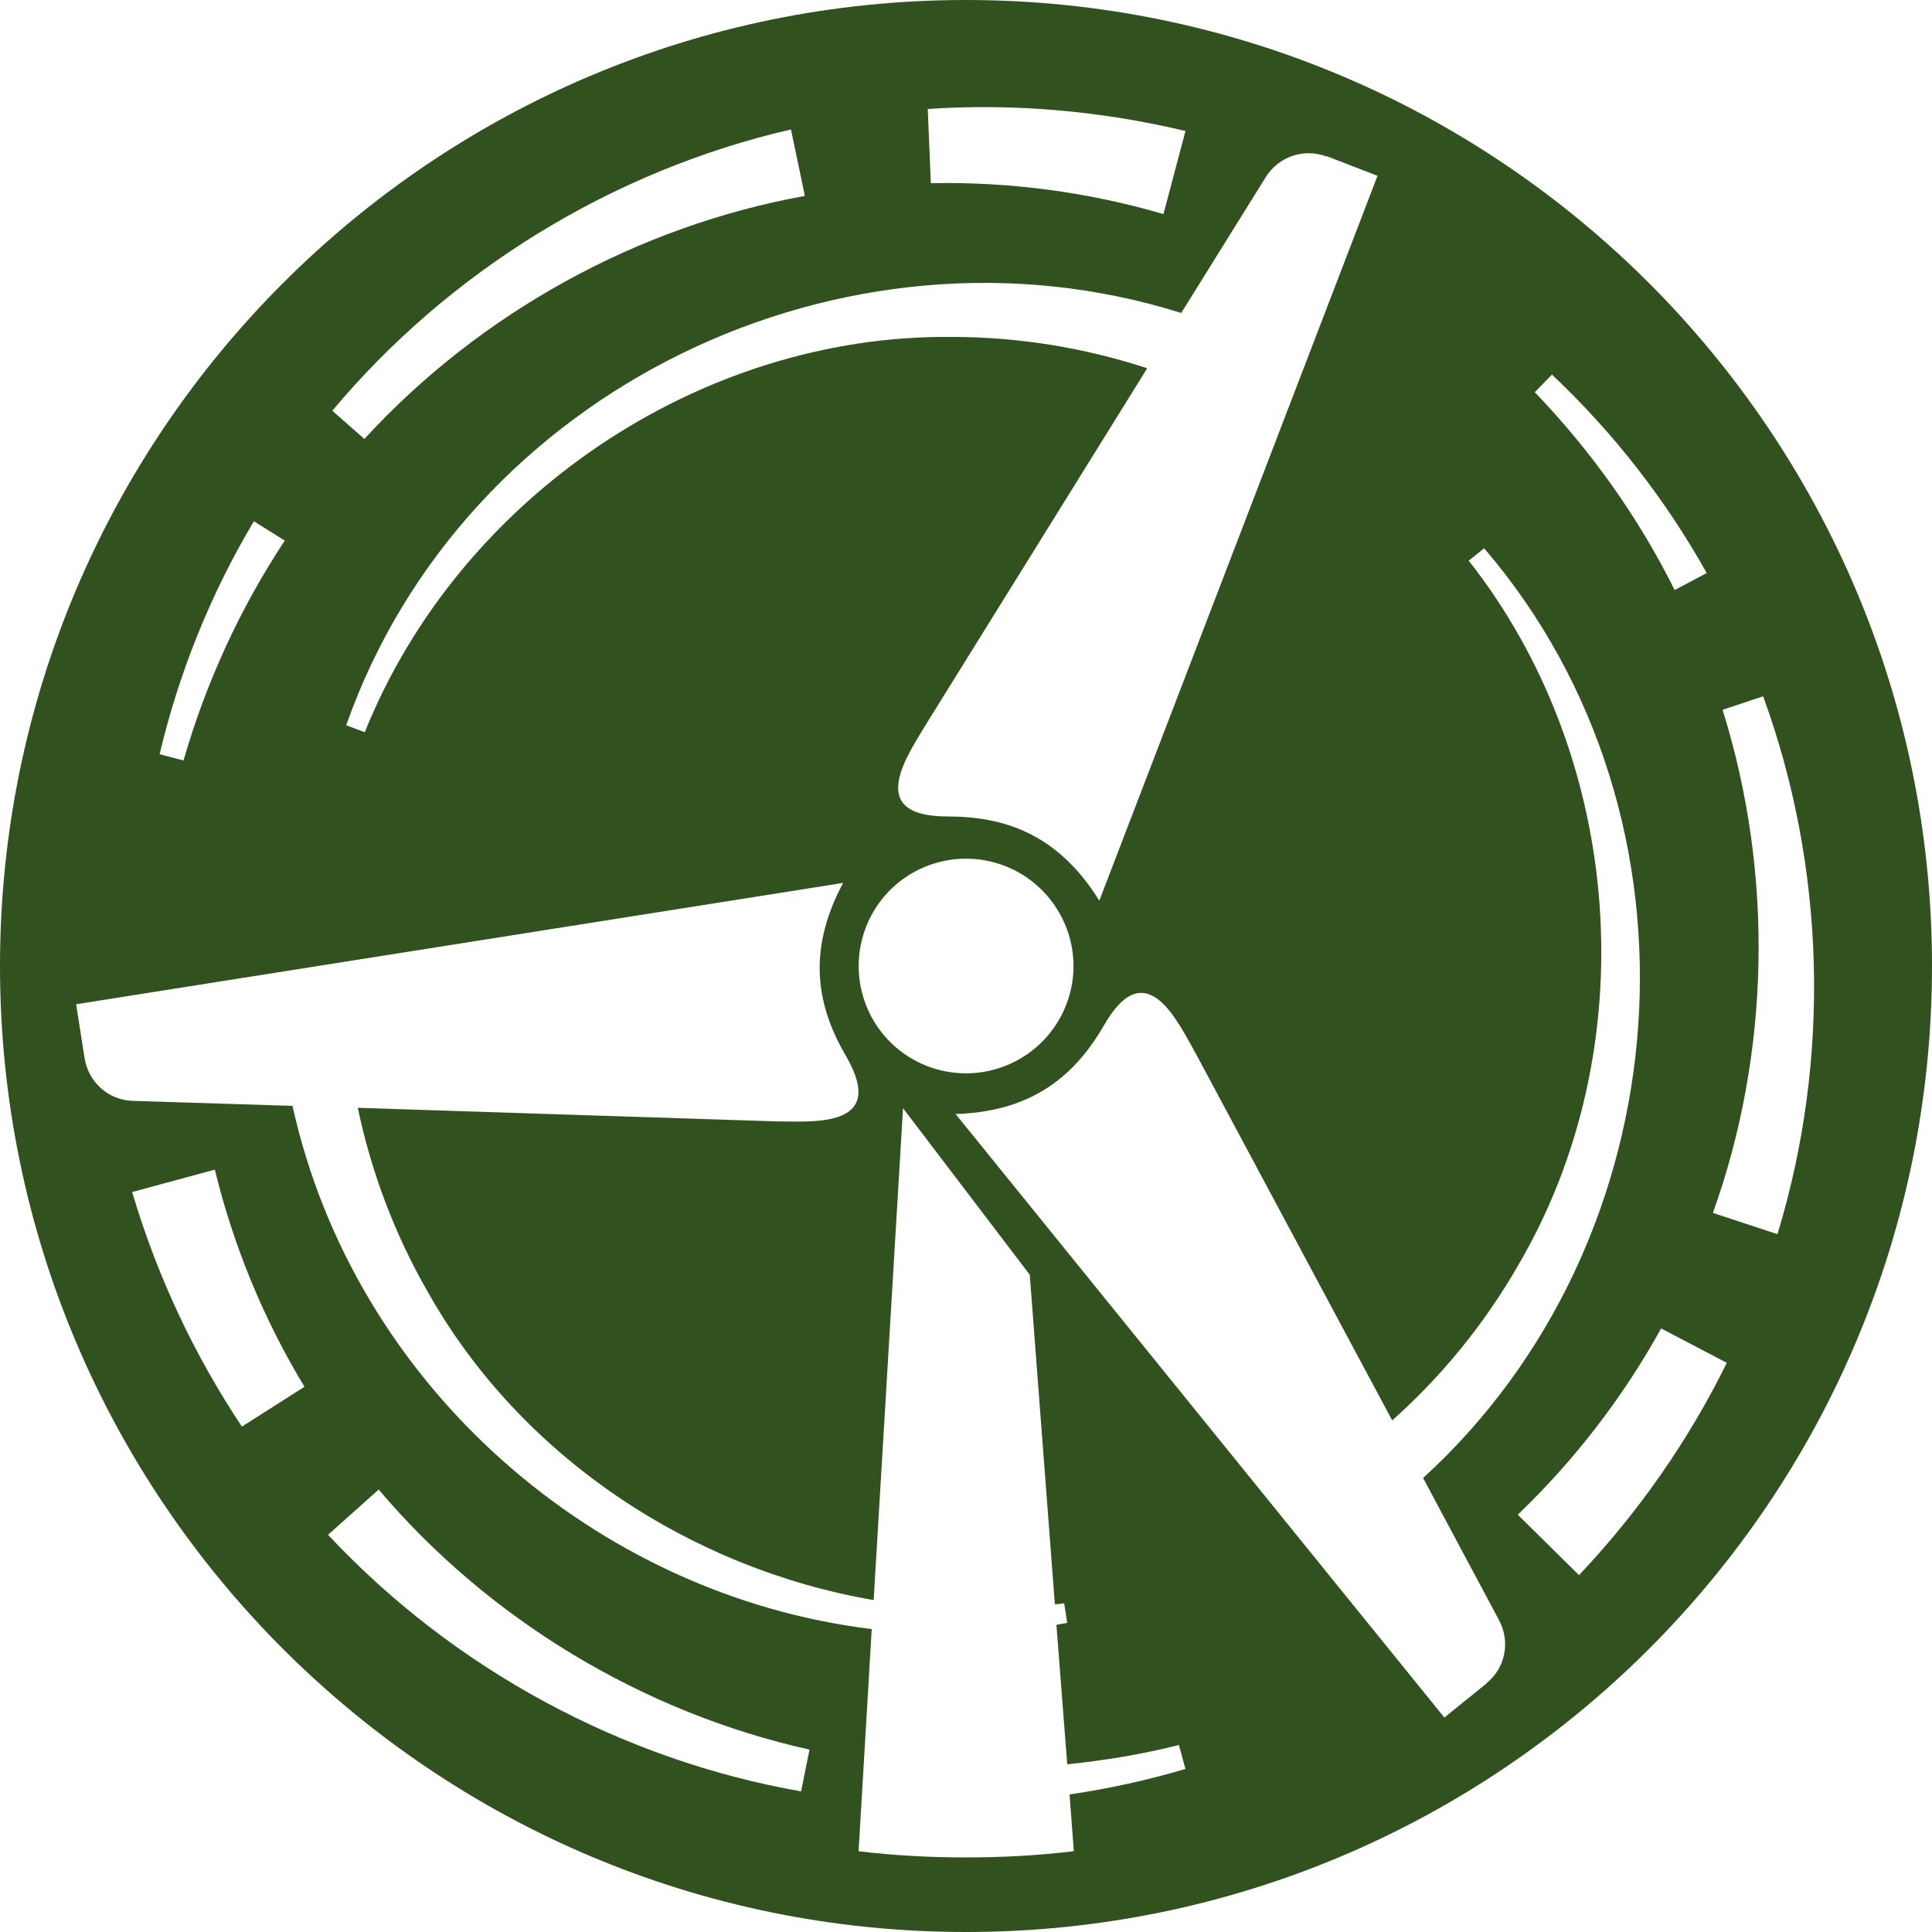
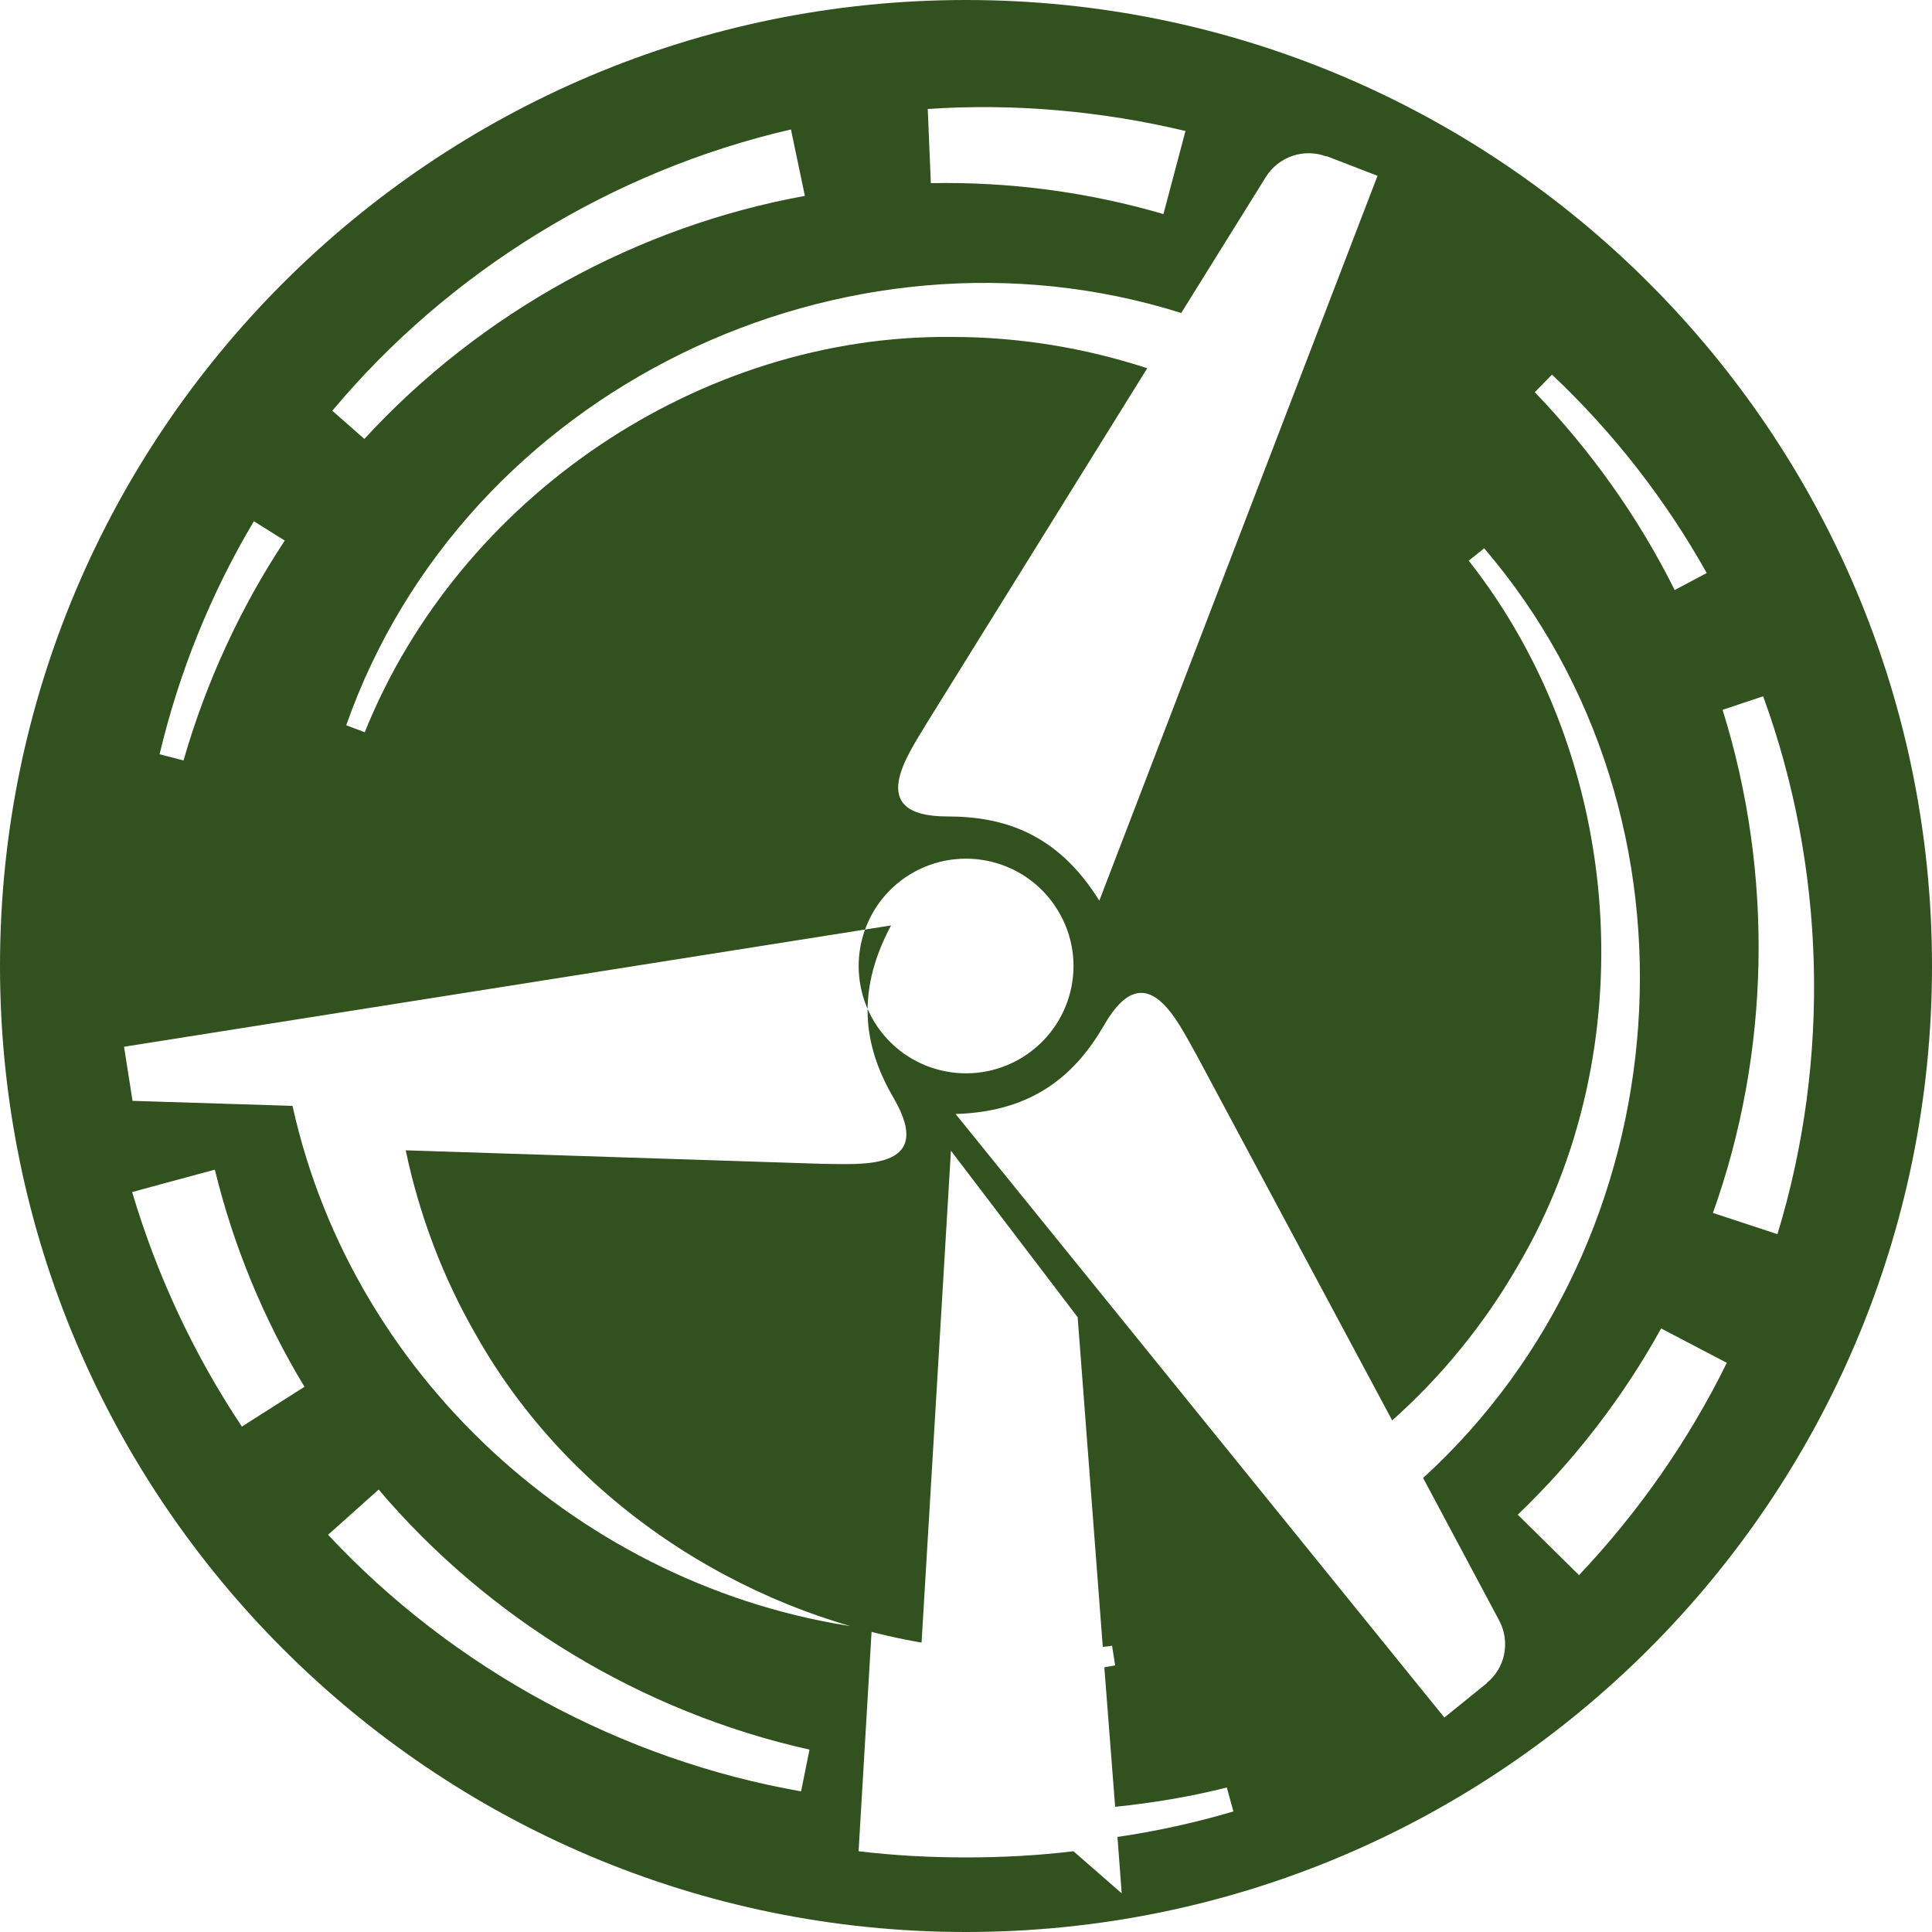
<svg xmlns="http://www.w3.org/2000/svg" id="Layer_2" data-name="Layer 2" viewBox="0 0 50 50">
  <g id="Layer_2-2" data-name="Layer 2" fill="#31511E">
-     <path id="Wind" d="M25,0C11.2,0,0,11.2,0,25s11.2,25,25,25,25-11.2,25-25S38.8,0,25,0ZM40.17,9.7c1.58,1.49,2.93,3.22,4,5.13l-.83.44c-.93-1.87-2.16-3.6-3.62-5.12l.45-.46ZM34.33,4.04l1.32.51-7.2,18.76c-1.09-1.76-2.5-2.18-3.93-2.18-2.19,0-1-1.63-.52-2.44l5.69-9.16c-1.62-.53-3.33-.81-5.05-.81-6.53-.07-12.76,4.16-15.2,10.23,0,0-.48-.18-.48-.18,3.06-8.7,12.91-13.41,21.61-10.67l2.19-3.52c.33-.53.99-.75,1.57-.53ZM26.33,27.44c-1.35.73-3.03.24-3.77-1.11-.73-1.35-.24-3.03,1.11-3.77,1.35-.73,3.03-.24,3.77,1.11s.24,3.03-1.11,3.77ZM30.68,3.39l-.57,2.15c-1.95-.57-3.98-.84-6.02-.8l-.08-1.92c2.23-.15,4.49.05,6.67.57ZM20.47,3.35l.36,1.72c-4.31.78-8.39,3.01-11.4,6.29l-.83-.73c3.01-3.6,7.23-6.21,11.87-7.28ZM6.57,13.49l.8.5c-1.15,1.74-2.04,3.67-2.62,5.69l-.62-.16c.5-2.11,1.32-4.15,2.44-6.03ZM6.26,36.92c-1.24-1.86-2.2-3.91-2.84-6.07l2.14-.58c.48,1.97,1.26,3.87,2.32,5.62l-1.62,1.03ZM20.73,46.36c-4.62-.81-8.99-3.16-12.24-6.64l1.31-1.17c2.83,3.34,6.8,5.76,11.15,6.73l-.22,1.09ZM27.78,47.91c-.91.11-1.84.16-2.78.16s-1.87-.05-2.78-.16l.34-5.75c-7.15-.87-13.39-6.3-14.99-13.54l-4.14-.13c-.62-.02-1.14-.48-1.24-1.1l-.22-1.4,19.85-3.14c-.98,1.83-.64,3.26.08,4.49,1.09,1.89-.91,1.68-1.86,1.68l-10.78-.35c.35,1.67.96,3.29,1.82,4.78,2.39,4.24,6.77,7.14,11.53,7.96l.76-12.73,3.28,4.31.65,8.53c.08-.01.16-.01.24-.03,0,0,.08.51.08.51-.09.02-.19.03-.28.05l.28,3.61c.97-.1,1.94-.26,2.89-.5l.17.62c-.98.29-1.98.51-3,.66l.11,1.46ZM38.48,43.56l-1.1.89-12.65-15.62c2.07-.06,3.14-1.08,3.85-2.31,1.09-1.89,1.91-.05,2.38.77l5.07,9.47c1.28-1.14,2.38-2.49,3.24-3.98,3.32-5.62,2.78-13.14-1.26-18.27,0,0,.4-.32.4-.32,6,7,5.16,17.91-1.58,24.06l1.97,3.69c.29.55.16,1.23-.33,1.62ZM40.86,40.76l-1.58-1.56c1.46-1.4,2.72-3.03,3.71-4.82l1.7.89c-.99,2.01-2.28,3.86-3.83,5.5ZM44.33,31.39c1.48-4.13,1.58-8.77.25-13.02l1.05-.35c1.61,4.41,1.76,9.37.37,13.92l-1.67-.55Z" />
+     <path id="Wind" d="M25,0C11.2,0,0,11.2,0,25s11.2,25,25,25,25-11.2,25-25S38.8,0,25,0ZM40.17,9.7c1.58,1.49,2.93,3.22,4,5.13l-.83.44c-.93-1.87-2.16-3.6-3.62-5.12l.45-.46ZM34.33,4.04l1.32.51-7.2,18.76c-1.09-1.76-2.5-2.18-3.93-2.18-2.19,0-1-1.63-.52-2.44l5.69-9.16c-1.62-.53-3.33-.81-5.05-.81-6.53-.07-12.76,4.16-15.2,10.23,0,0-.48-.18-.48-.18,3.06-8.7,12.91-13.41,21.61-10.67l2.19-3.52c.33-.53.99-.75,1.57-.53ZM26.33,27.44c-1.35.73-3.03.24-3.77-1.11-.73-1.35-.24-3.03,1.11-3.77,1.35-.73,3.03-.24,3.77,1.11s.24,3.03-1.11,3.77ZM30.68,3.39l-.57,2.15c-1.95-.57-3.98-.84-6.02-.8l-.08-1.92c2.23-.15,4.49.05,6.67.57ZM20.47,3.35l.36,1.72c-4.31.78-8.39,3.01-11.4,6.29l-.83-.73c3.01-3.6,7.23-6.21,11.87-7.28ZM6.57,13.49l.8.5c-1.15,1.74-2.04,3.67-2.62,5.69l-.62-.16c.5-2.11,1.32-4.15,2.44-6.03ZM6.26,36.92c-1.24-1.86-2.2-3.91-2.84-6.07l2.14-.58c.48,1.97,1.26,3.87,2.32,5.62l-1.62,1.03ZM20.73,46.36c-4.62-.81-8.99-3.16-12.24-6.64l1.31-1.17c2.83,3.34,6.8,5.76,11.15,6.73l-.22,1.09ZM27.78,47.91c-.91.11-1.84.16-2.78.16s-1.87-.05-2.78-.16l.34-5.75c-7.15-.87-13.39-6.3-14.99-13.54l-4.14-.13l-.22-1.4,19.85-3.14c-.98,1.83-.64,3.26.08,4.49,1.09,1.89-.91,1.68-1.86,1.68l-10.78-.35c.35,1.67.96,3.29,1.82,4.78,2.39,4.24,6.77,7.14,11.53,7.96l.76-12.73,3.28,4.31.65,8.53c.08-.01.16-.01.24-.03,0,0,.08.51.08.51-.09.02-.19.03-.28.05l.28,3.61c.97-.1,1.94-.26,2.89-.5l.17.62c-.98.29-1.98.51-3,.66l.11,1.46ZM38.48,43.56l-1.1.89-12.65-15.62c2.07-.06,3.14-1.08,3.85-2.31,1.09-1.89,1.91-.05,2.38.77l5.07,9.47c1.28-1.14,2.38-2.49,3.24-3.98,3.32-5.62,2.78-13.14-1.26-18.27,0,0,.4-.32.4-.32,6,7,5.16,17.91-1.58,24.06l1.97,3.69c.29.55.16,1.23-.33,1.62ZM40.86,40.76l-1.58-1.56c1.46-1.4,2.72-3.03,3.71-4.82l1.7.89c-.99,2.01-2.28,3.86-3.83,5.5ZM44.33,31.39c1.48-4.13,1.58-8.77.25-13.02l1.05-.35c1.61,4.41,1.76,9.37.37,13.92l-1.67-.55Z" />
  </g>
</svg>